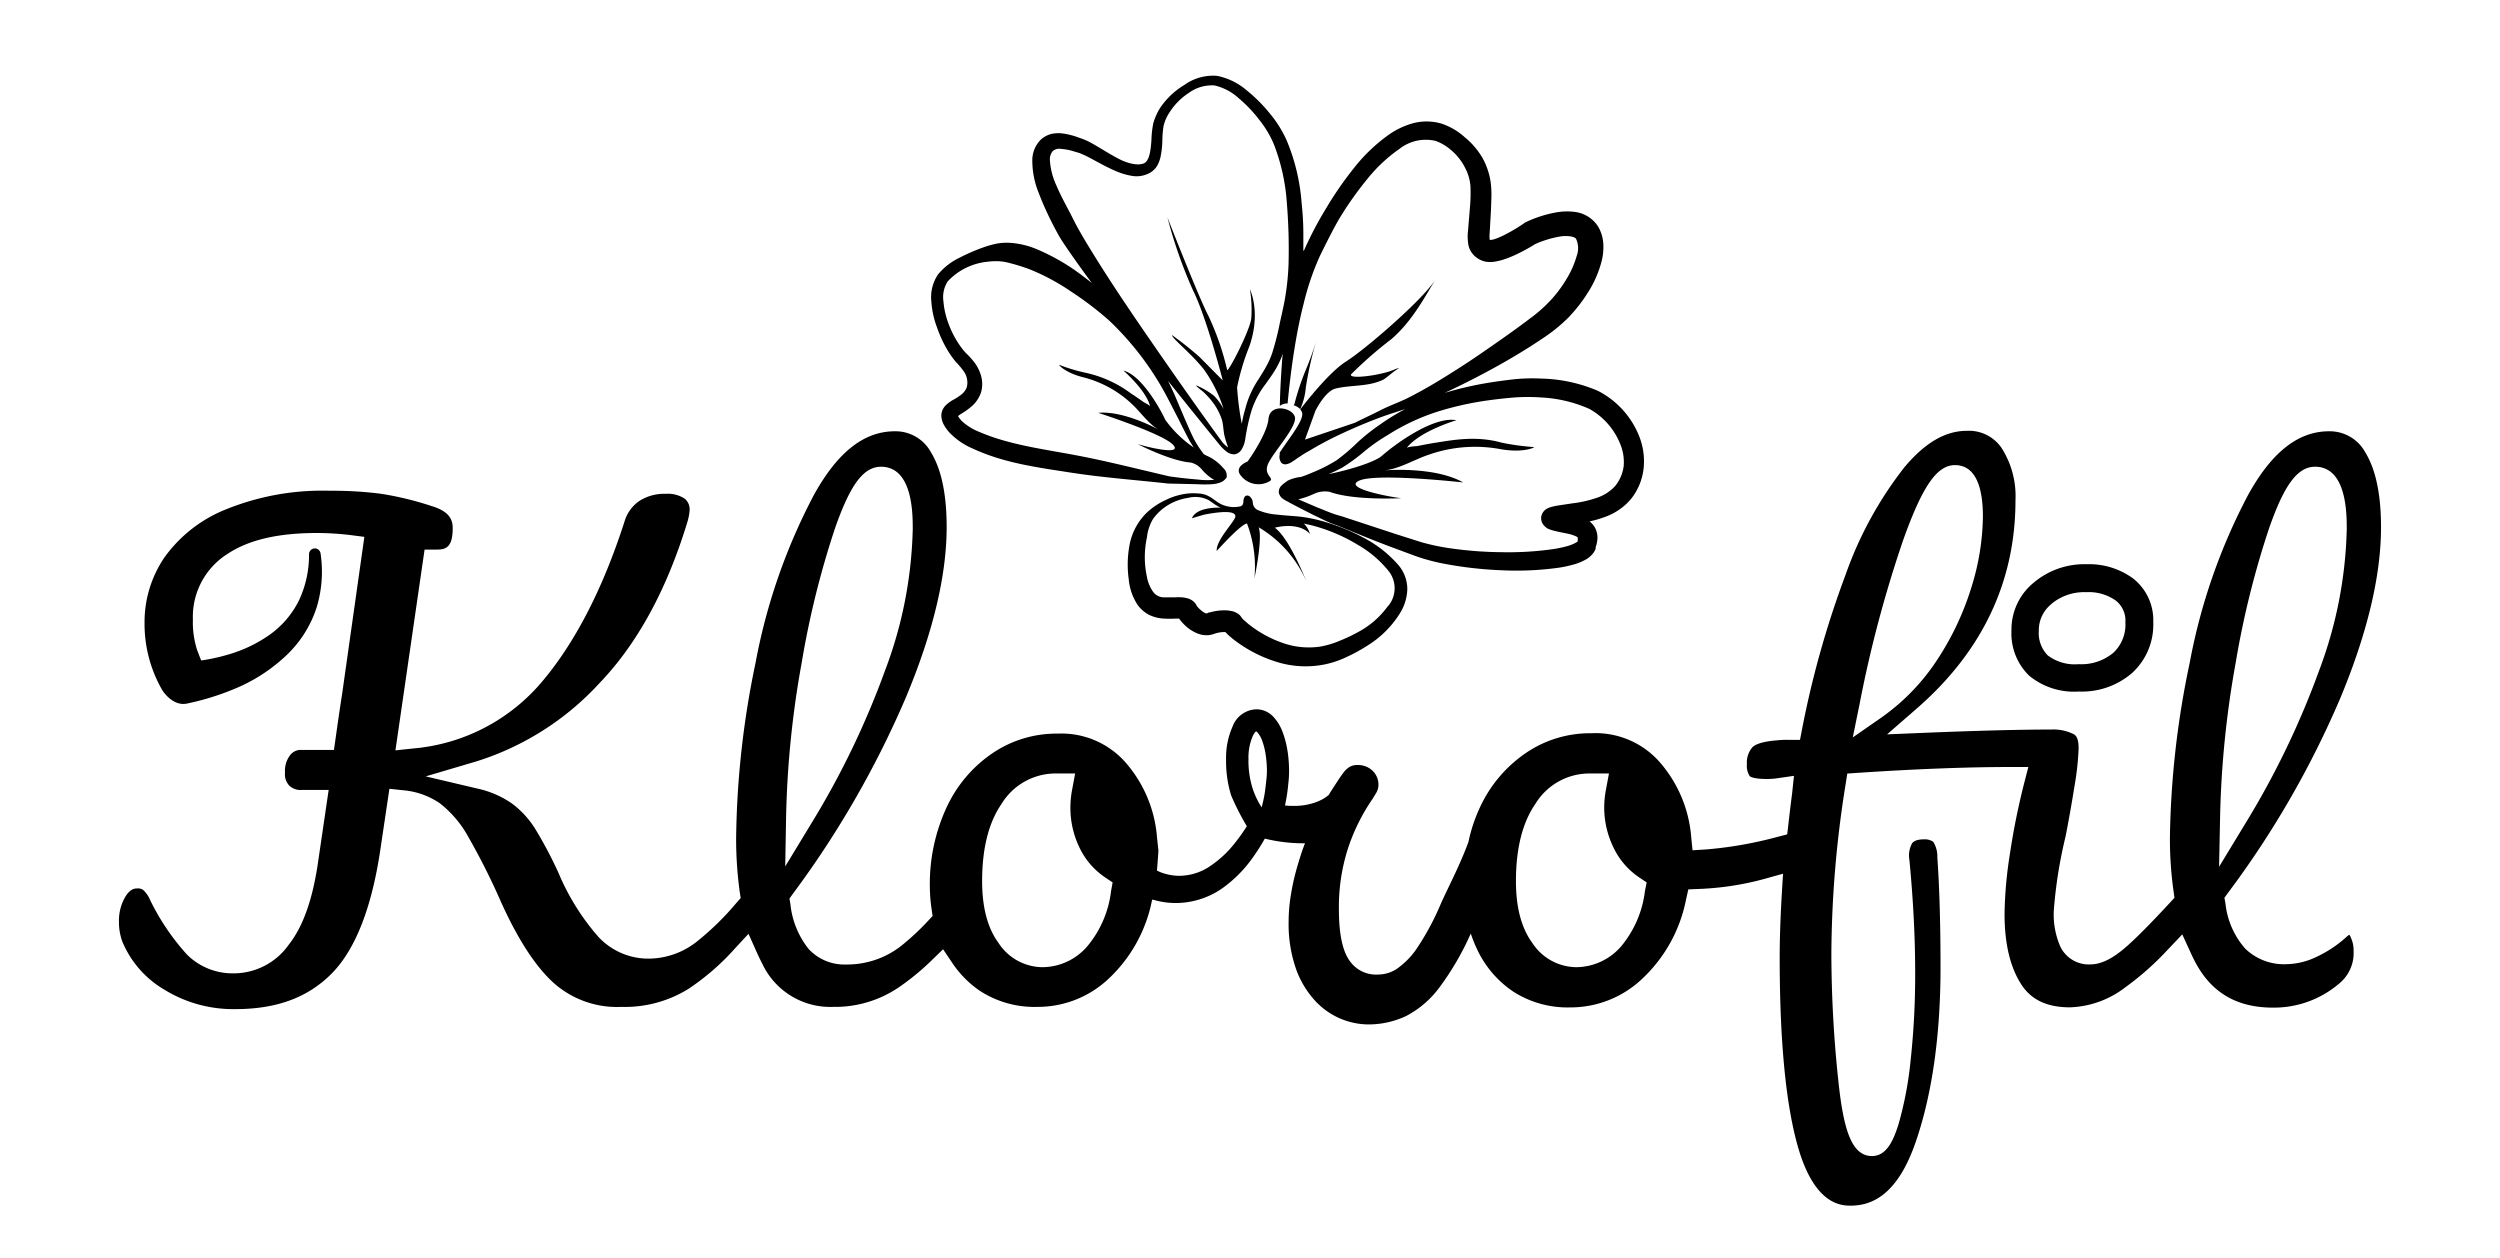
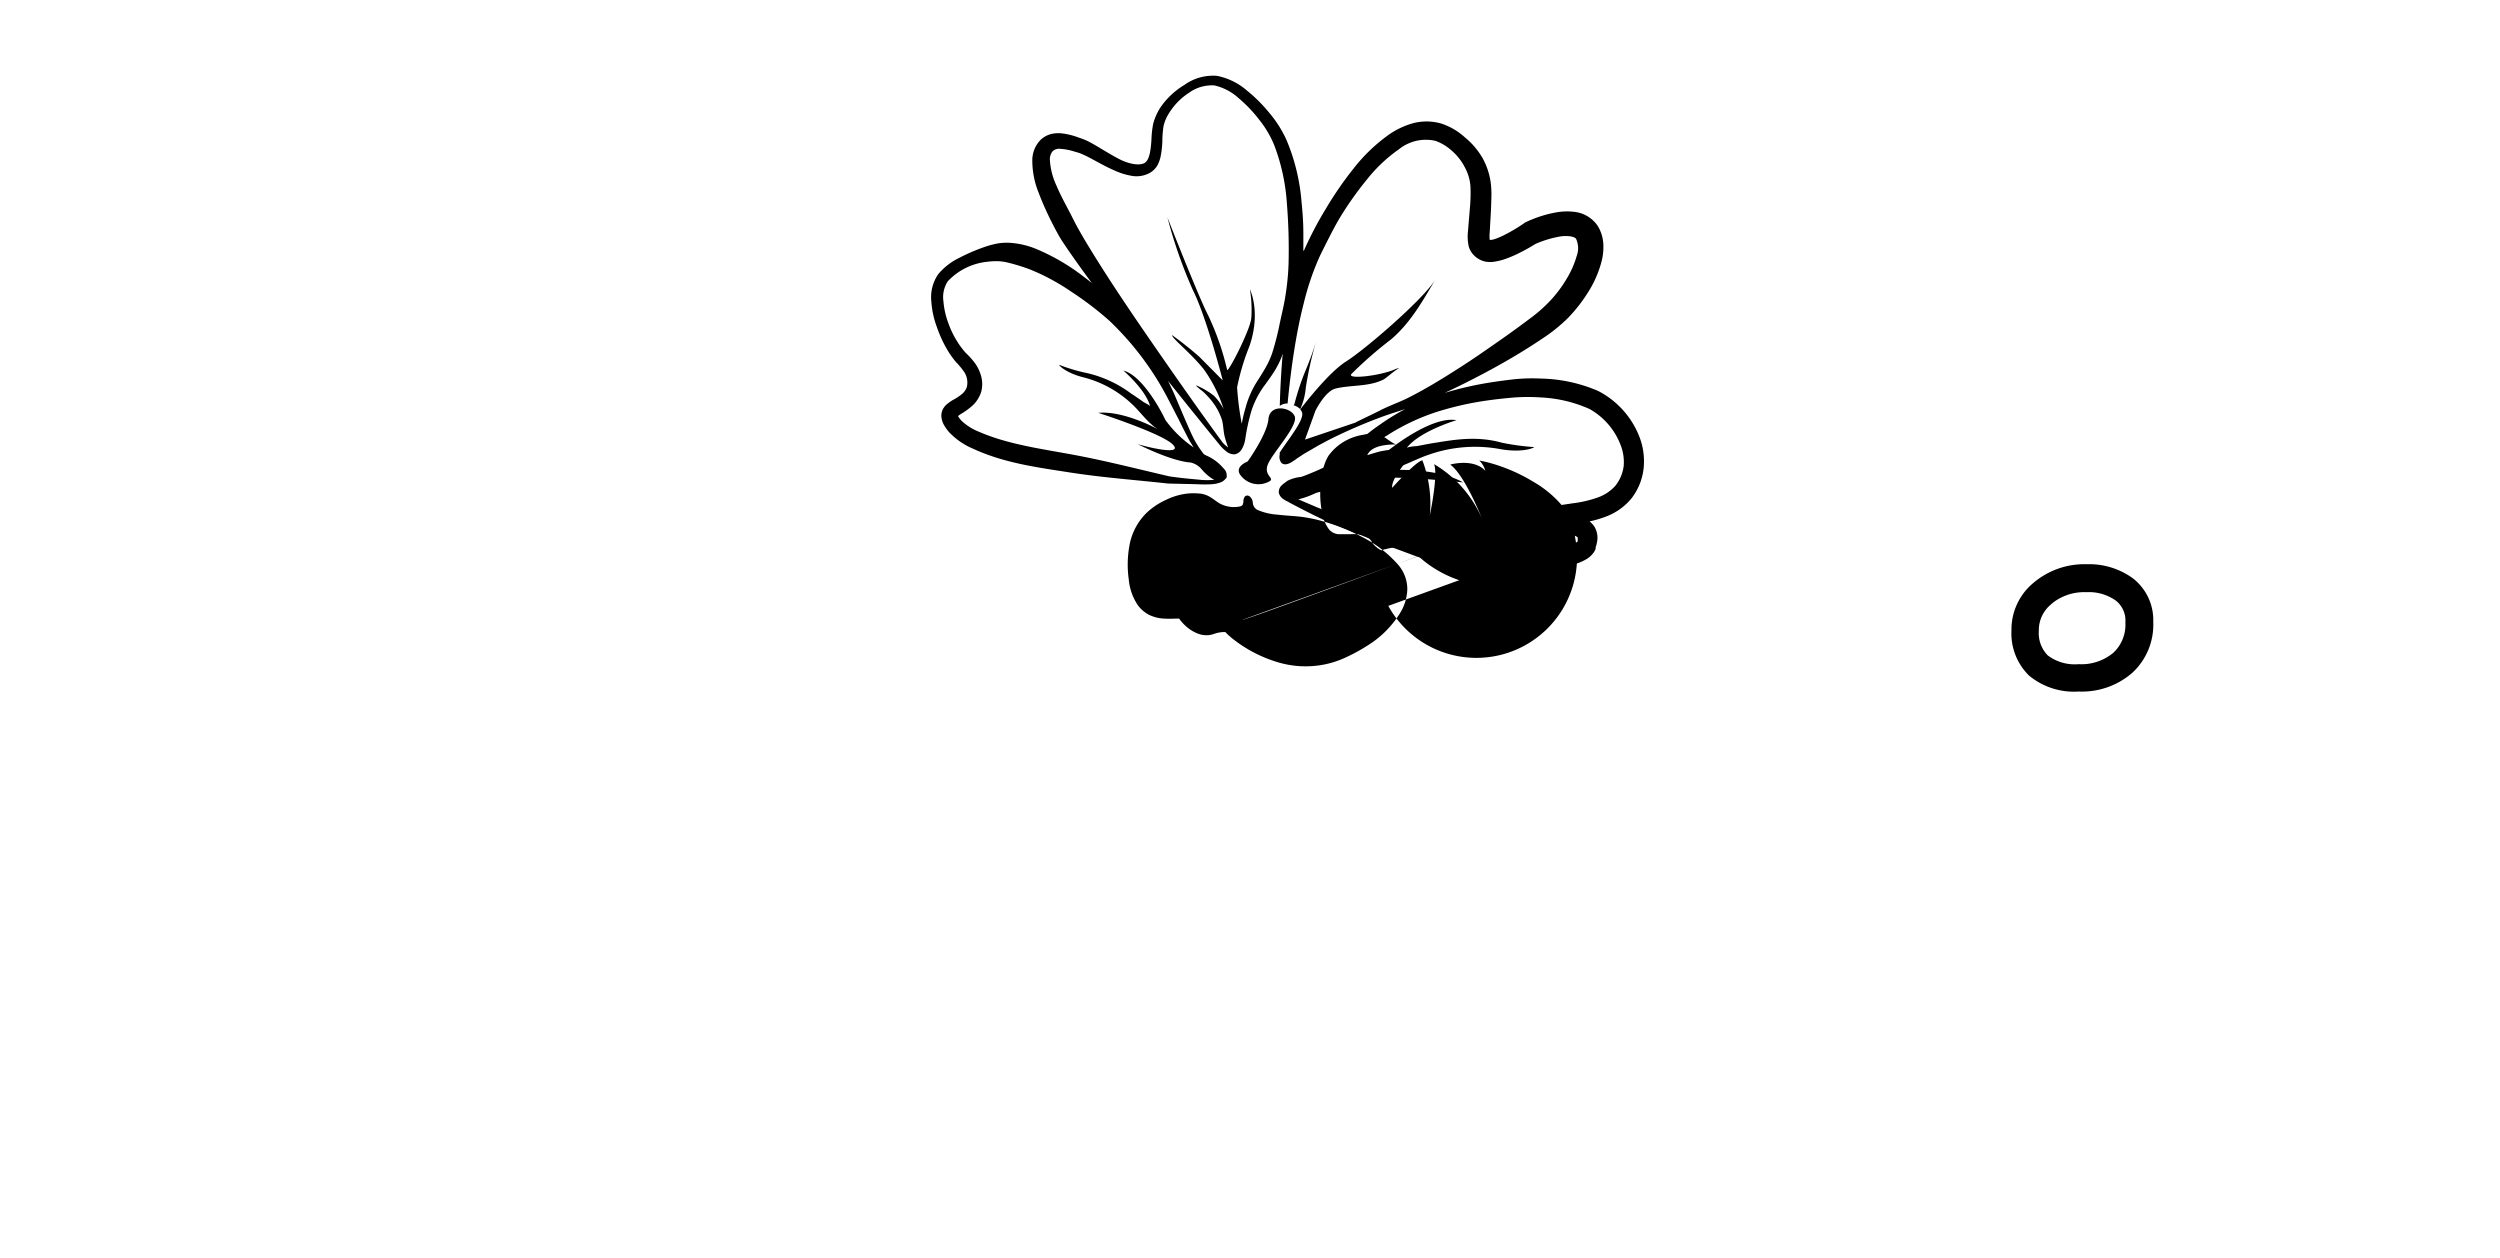
<svg xmlns="http://www.w3.org/2000/svg" id="Calque_1" data-name="Calque 1" viewBox="0 0 336.21 169.13">
  <path d="M272.89,90.87A9.5,9.5,0,0,0,279.57,93a10.32,10.32,0,0,0,7.17-2.5,8.8,8.8,0,0,0,2.84-6.83,7.13,7.13,0,0,0-2.68-5.85,10,10,0,0,0-6.3-1.94,10.56,10.56,0,0,0-7.09,2.47,8.14,8.14,0,0,0-3,6.43A7.93,7.93,0,0,0,272.89,90.87Zm3-9.66a6.88,6.88,0,0,1,4.68-1.57,6.26,6.26,0,0,1,4,1.15,3.42,3.42,0,0,1,1.26,2.92,5.17,5.17,0,0,1-1.61,4.07,6.7,6.7,0,0,1-4.68,1.54,6,6,0,0,1-4.15-1.18,4.27,4.27,0,0,1-1.2-3.32A4.48,4.48,0,0,1,275.92,81.21Z" />
-   <path d="M315.93,125.71s-.21.14-.51.42a16.11,16.11,0,0,1-3.86,2.54,9.74,9.74,0,0,1-4.09,1,7.5,7.5,0,0,1-5.52-2.09,10.92,10.92,0,0,1-2.66-6.07l-.14-.78.47-.64A126.33,126.33,0,0,0,314.73,93.9c3.63-8.73,5.48-16.46,5.48-23,0-4.37-.7-7.73-2.08-10A5.45,5.45,0,0,0,313.22,58c-4.17,0-7.75,2.83-10.94,8.66a79.34,79.34,0,0,0-7.8,22.48,120.84,120.84,0,0,0-2.66,23.5,49.76,49.76,0,0,0,.49,7.22l.12.88-.6.65c-2.53,2.73-4.42,4.64-5.75,5.82-1.91,1.7-3.49,2.49-5,2.49a4.25,4.25,0,0,1-4-2.4,10.79,10.79,0,0,1-.88-4.78,61.19,61.19,0,0,1,1.58-10c.45-2.29.86-4.62,1.23-6.94a36.73,36.73,0,0,0,.53-4.95c0-1-.2-1.63-.62-1.87a6,6,0,0,0-3-.65c-4.23,0-9.9.15-16.84.43l-5.3.22,4-3.48c8.81-7.67,13.27-17.07,13.27-28a12,12,0,0,0-1.85-7,5.3,5.3,0,0,0-4.7-2.34c-2.88,0-5.62,1.6-8.37,4.88a50.57,50.57,0,0,0-7.92,14.45,129.09,129.09,0,0,0-5.85,20.73l-.29,1.5h-1.53a11.83,11.83,0,0,0-1.63.07c-2.39.19-3.1.73-3.3,1a3.12,3.12,0,0,0-.68,2.19,2.54,2.54,0,0,0,.39,1.63s.41.37,2.21.37a9.23,9.23,0,0,0,1.29-.07l2.44-.35L241,106.8c-.17,1.28-.32,2.53-.46,3.79l-.19,1.62-1.24.32a53.47,53.47,0,0,1-9.71,1.71l-1.78.11-.18-1.77a17.38,17.38,0,0,0-4.23-10.08A11.48,11.48,0,0,0,214,98.61a15.3,15.3,0,0,0-8.68,2.58,17.89,17.89,0,0,0-6.22,7.24,21.24,21.24,0,0,0-1.62,4.81c-1.21,3.27-2.71,6.05-3.73,8.34a35.3,35.3,0,0,1-3,5.65,10.66,10.66,0,0,1-2.81,3,4.55,4.55,0,0,1-2.59.83,4.32,4.32,0,0,1-3.81-1.8c-1-1.34-1.48-3.69-1.48-7a25.71,25.71,0,0,1,1.19-8.06,26.12,26.12,0,0,1,3.28-6.68l.07-.1.38-.63a2.24,2.24,0,0,0,.4-1.23,2.59,2.59,0,0,0-.89-2,2.88,2.88,0,0,0-1.93-.68,2.12,2.12,0,0,0-1.09.27,3.08,3.08,0,0,0-.84.82c-.19.25-.46.62-.77,1.11s-.67,1-1.16,1.82a5.52,5.52,0,0,1-1.78,1,8.45,8.45,0,0,1-3,.48,7.79,7.79,0,0,1-1.11-.06c.11-.49.2-1,.28-1.53s.13-1,.18-1.53a13.92,13.92,0,0,0,.09-1.54,17.71,17.71,0,0,0-.23-2.86,12.81,12.81,0,0,0-.66-2.47,6.14,6.14,0,0,0-1.23-2,3.11,3.11,0,0,0-2.27-1,3.53,3.53,0,0,0-3.22,2.35,10.23,10.23,0,0,0-.86,4.41,15.44,15.44,0,0,0,.68,4.82,33.09,33.09,0,0,0,2.11,4.14,24.61,24.61,0,0,1-1.55,2.19,14.41,14.41,0,0,1-3.57,3.3,7.44,7.44,0,0,1-4.19,1.18,7.31,7.31,0,0,1-2.11-.41c-.23-.08-.45-.19-.67-.29.12-1.37.2-2.68.2-2.68l-.19-1.78a17.34,17.34,0,0,0-4.23-10.08,11.48,11.48,0,0,0-9.12-3.88,15.32,15.32,0,0,0-8.68,2.57,17.83,17.83,0,0,0-6.22,7.25,24.45,24.45,0,0,0-2.3,10.82,21.74,21.74,0,0,0,.24,3l.13.89-.62.66a33.49,33.49,0,0,1-3.75,3.47,11.83,11.83,0,0,1-7.31,2.39,6.51,6.51,0,0,1-5-2.1,11.51,11.51,0,0,1-2.44-6l-.13-.77.46-.64a129.75,129.75,0,0,0,15.16-26.32c3.66-8.72,5.52-16.45,5.52-23,0-4.38-.7-7.73-2.08-10A5.43,5.43,0,0,0,120.35,58c-4.17,0-7.75,2.83-10.94,8.65a79.41,79.41,0,0,0-7.8,22.49A120.68,120.68,0,0,0,99,112.64a51.88,51.88,0,0,0,.48,7.29l.13.85-.57.64a37.16,37.16,0,0,1-5.43,5.29,10.52,10.52,0,0,1-6.35,2.21A9.18,9.18,0,0,1,80.48,126a31.49,31.49,0,0,1-5.34-8.54,55.52,55.52,0,0,0-3.23-6.1,12.5,12.5,0,0,0-3.1-3.33,13.1,13.1,0,0,0-4.69-2l-6.87-1.62,6.77-2A37.78,37.78,0,0,0,80.63,91.86c5.1-5.31,9.08-12.63,11.84-21.75a7.6,7.6,0,0,0,.27-1.43,1.86,1.86,0,0,0-.65-1.61,4.11,4.11,0,0,0-2.56-.66,6.22,6.22,0,0,0-3.61,1A5.09,5.09,0,0,0,84,70.1C81.14,79,77.48,86.15,73.15,91.37a25.51,25.51,0,0,1-17.6,9.29l-2.37.25,3.92-27h1.61c1.18,0,2.17-.22,2.17-2.87,0-1.06-.34-2.25-2.89-3A42.37,42.37,0,0,0,51.2,66.4,51,51,0,0,0,44.37,66a34.48,34.48,0,0,0-14.1,2.55A18.66,18.66,0,0,0,22.09,75a15.47,15.47,0,0,0-2.65,8.84,17.8,17.8,0,0,0,2.33,8.88c.24.44,1.58,2.3,3.41,1.89a35,35,0,0,0,7.19-2.33,22.72,22.72,0,0,0,6.22-4.22,15.39,15.39,0,0,0,4-6.39,16.6,16.6,0,0,0,.52-7.25.79.79,0,0,0-.77-.67.79.79,0,0,0-.78.77,14.36,14.36,0,0,1-1.35,6.22,12.42,12.42,0,0,1-3.94,4.62,18.53,18.53,0,0,1-5.56,2.66,25,25,0,0,1-3.65.8c-.21-.49-.39-1-.55-1.4a12.21,12.21,0,0,1-.57-4.09,10,10,0,0,1,4.6-8.8c2.86-1.92,6.82-2.85,12.11-2.85a38.74,38.74,0,0,1,4.42.27L49,72.2,46,93.4c-.18,1.12-.47,3.06-.86,5.85l-.23,1.6H40.5a1.8,1.8,0,0,0-1.47.69,3.44,3.44,0,0,0-.7,2.34,2.23,2.23,0,0,0,.57,1.77,2.2,2.2,0,0,0,1.77.58H44.2l-1.51,10.28c-.75,4.74-2,8.18-3.86,10.54a9.07,9.07,0,0,1-7.35,3.85,8.71,8.71,0,0,1-6.32-2.51,31.32,31.32,0,0,1-5-7.41,3.69,3.69,0,0,0-.91-1.3,1.24,1.24,0,0,0-.8-.2c-.43,0-.94.12-1.52,1A6.3,6.3,0,0,0,16,124a7.41,7.41,0,0,0,.47,2.67,13.52,13.52,0,0,0,5.66,6.44,17.64,17.64,0,0,0,9.53,2.6c5.59,0,9.82-1.59,13-4.84s5.36-8.92,6.5-16.67l1.21-8.12,1.77.19a10.26,10.26,0,0,1,5,1.75,14.66,14.66,0,0,1,3.83,4.51,91.7,91.7,0,0,1,4.35,8.64c2.24,5,4.63,8.74,7.12,11a12.8,12.8,0,0,0,9.13,3.24,16.24,16.24,0,0,0,9-2.41,32.55,32.55,0,0,0,6.18-5.35l1.91-2.07,1.15,2.57c.22.47.43.94.67,1.38a10.1,10.1,0,0,0,9.56,5.88,15.25,15.25,0,0,0,8.79-2.6,32.7,32.7,0,0,0,4.41-3.61l1.59-1.54,1.24,1.84a13.83,13.83,0,0,0,3.69,3.74,13.46,13.46,0,0,0,7.75,2.17,13.88,13.88,0,0,0,9.66-3.86A19.63,19.63,0,0,0,154.94,121v0l.15,0a10.83,10.83,0,0,0,3.26.44,11,11,0,0,0,6.06-2,17.52,17.52,0,0,0,4.19-4.28,27.08,27.08,0,0,0,1.5-2.38,21.72,21.72,0,0,0,5.4.63c-.4,1-.76,2.17-1.09,3.31a30.83,30.83,0,0,0-.8,3.59,22.09,22.09,0,0,0-.31,3.64,18.33,18.33,0,0,0,.93,6.17,12.51,12.51,0,0,0,2.49,4.31,9.84,9.84,0,0,0,7.24,3.34,11.91,11.91,0,0,0,5.12-1.12,13.13,13.13,0,0,0,4.54-3.91,37.47,37.47,0,0,0,4.12-7.07l.06-.12c.15.47.33.93.52,1.39.07.17.15.34.23.52a14,14,0,0,0,4.89,5.85,13.5,13.5,0,0,0,7.76,2.17,14,14,0,0,0,9.66-3.86A19.8,19.8,0,0,0,226.74,121l.31-1.39,1.42-.06a38.91,38.91,0,0,0,8.81-1.35l2.51-.7-.16,2.61c-.19,3.25-.29,6.09-.29,8.68,0,11.5.87,20.2,2.58,25.87,2.27,7.48,5.81,7.48,7,7.48,3.9,0,6.77-2.85,8.76-8.7,2.18-6.41,3.29-14.27,3.29-23.36,0-5.7-.14-10.68-.43-14.81a3.63,3.63,0,0,0-.55-2.06,2,2,0,0,0-1.28-.33c-1.12,0-1.44.38-1.55.51a3.34,3.34,0,0,0-.38,2.22c.52,5.37.78,10.49.78,15.16a105.93,105.93,0,0,1-.61,11.8,48.37,48.37,0,0,1-1.62,8.59c-.7,2.24-1.62,4.31-3.58,4.31-2.89,0-3.89-4-4.55-10.38a163.52,163.52,0,0,1-.91-16.89,147,147,0,0,1,1.91-22.7l.23-1.47,1.48-.1c7.85-.52,14.74-.78,20.47-.78h2.4l-.6,2.32c-.78,3.09-1.42,6.26-1.89,9.43a55.91,55.91,0,0,0-.71,8c0,4,.75,7.16,2.24,9.47,1.34,2.09,3.48,3.1,6.55,3.1a12.86,12.86,0,0,0,7.46-2.7,38.22,38.22,0,0,0,5.75-5.11l1.9-2,1.16,2.53c.23.5.47,1,.73,1.46,2.18,3.94,5.55,5.86,10.31,5.86a13.51,13.51,0,0,0,8.94-3.27,5.27,5.27,0,0,0,1.9-4.32,4,4,0,0,0-.4-1.89A.58.58,0,0,0,315.93,125.71Zm-210.21-16a130,130,0,0,1,2.09-20.56,120.05,120.05,0,0,1,4.45-18c2.08-6,3.88-8.38,6.22-8.38,4.27,0,4.27,6.32,4.27,8.39a57.13,57.13,0,0,1-3.72,19,113,113,0,0,1-9.86,20.48l-3.57,5.88Zm43.7,10.12a14.15,14.15,0,0,1-3.16,7.39,8,8,0,0,1-6.14,2.85,7.12,7.12,0,0,1-5.83-3.25c-1.47-2-2.21-4.77-2.21-8.32,0-4.37.87-7.86,2.6-10.37a8.52,8.52,0,0,1,7.24-4.11h2.67l-.41,2.2a13.28,13.28,0,0,0-.23,2.41,12.28,12.28,0,0,0,1.23,5.37,10,10,0,0,0,3.45,4l1,.67ZM168.47,99c.18-.38.38-.64.47-.64a.5.5,0,0,1,.14.11,3.42,3.42,0,0,1,.61,1,9.78,9.78,0,0,1,.5,1.88,14.94,14.94,0,0,1,.19,2.36,10.66,10.66,0,0,1-.08,1.21c-.05.48-.11,1-.17,1.45s-.15.92-.25,1.36-.14.6-.21.84a10.58,10.58,0,0,1-1.24-2.63,12.36,12.36,0,0,1-.53-3.86A7.33,7.33,0,0,1,168.47,99Zm52.75,20.83a14.32,14.32,0,0,1-3.16,7.39,8.06,8.06,0,0,1-6.15,2.85,7.13,7.13,0,0,1-5.83-3.25c-1.47-2-2.21-4.77-2.21-8.32,0-4.37.87-7.86,2.6-10.37a8.52,8.52,0,0,1,7.24-4.11h2.67l-.41,2.2a13.28,13.28,0,0,0-.23,2.41A12.28,12.28,0,0,0,217,114a10,10,0,0,0,3.45,4l1,.67Zm27.95-20.66.93-4.57a164.17,164.17,0,0,1,5.82-21.89c2.6-7.31,4.56-10.16,7-10.16s3.75,2.33,3.75,6.92a33,33,0,0,1-1.49,9.33,38.06,38.06,0,0,1-4.51,9.71,28.77,28.77,0,0,1-7.67,8Zm49.4,10.54a131.16,131.16,0,0,1,2.09-20.56,119.92,119.92,0,0,1,4.46-18c2.08-6,3.88-8.38,6.22-8.38,4.26,0,4.26,6.32,4.26,8.39a57.35,57.35,0,0,1-3.71,19A113.12,113.12,0,0,1,302,110.69l-3.57,5.88Z" />
  <path d="M177.05,45.74a38.58,38.58,0,0,1-1.44,4,34.93,34.93,0,0,0-1.53,4.59,1.26,1.26,0,0,1-.11.17,2.12,2.12,0,0,1,.89.52,8.9,8.9,0,0,0,.75-2.9A48.13,48.13,0,0,1,177.05,45.74Z" />
  <path d="M220.45,58.68a11.71,11.71,0,0,0-5.54-6.11,20.53,20.53,0,0,0-7.72-1.66,23.94,23.94,0,0,0-3.88.13c-1.25.15-2.5.32-3.75.54a46,46,0,0,0-5.28,1.26c2.16-1,4.29-2.08,6.38-3.22,2.35-1.28,4.64-2.65,6.89-4.17a22,22,0,0,0,3.31-2.68,20.41,20.41,0,0,0,2.67-3.4,14.67,14.67,0,0,0,1.82-4.08,7.72,7.72,0,0,0,.27-2.5,5.33,5.33,0,0,0-.28-1.42l-.17-.42a1.54,1.54,0,0,0-.13-.26,3.54,3.54,0,0,0-.48-.71,4.37,4.37,0,0,0-2.76-1.48,8.25,8.25,0,0,0-2.5.06,16.1,16.1,0,0,0-4.21,1.37L205,30l-.09.06a22,22,0,0,1-2.52,1.5,10.17,10.17,0,0,1-1.25.55,3.85,3.85,0,0,1-.55.15c-.15,0-.31,0-.25,0s0,0,0,0a5.12,5.12,0,0,1,0-1l.18-3.16.05-1.61a13.47,13.47,0,0,0-.07-1.76,9.49,9.49,0,0,0-1.12-3.47A10.1,10.1,0,0,0,197,18.47a8.8,8.8,0,0,0-3.16-1.85,7.11,7.11,0,0,0-3.8-.05,10.72,10.72,0,0,0-3.22,1.51,22.85,22.85,0,0,0-4.8,4.6A47.56,47.56,0,0,0,178.35,28a48.54,48.54,0,0,0-3,5.72l-.07,0c0-.76,0-1.53,0-2.3,0-1.4-.09-2.8-.24-4.21a26.82,26.82,0,0,0-2-8.32,15.43,15.43,0,0,0-2.32-3.69,20.52,20.52,0,0,0-3.06-3.05,8.72,8.72,0,0,0-4-1.95,6.6,6.6,0,0,0-4.39,1.23A10.32,10.32,0,0,0,156,14.54a8,8,0,0,0-.91,2.08,13.38,13.38,0,0,0-.24,2.2c-.09,1.32-.25,2.8-1,3.14s-2.08.06-3.22-.51-2.31-1.33-3.56-2.05c-.31-.18-.63-.35-1-.52s-.72-.28-1.06-.4a9.59,9.59,0,0,0-2.26-.55,4.41,4.41,0,0,0-1.38.09,3.32,3.32,0,0,0-1.4.76,3.94,3.94,0,0,0-1.14,2.63,11.59,11.59,0,0,0,.87,4.56,39.83,39.83,0,0,0,1.74,3.91c.29.59.66,1.28,1,1.88s.77,1.2,1.16,1.79q1.59,2.3,3.23,4.51-.63-.51-1.29-1a28.07,28.07,0,0,0-6-3.5,11.18,11.18,0,0,0-3.53-.89,7.59,7.59,0,0,0-1.95.09,13.33,13.33,0,0,0-1.76.49,25.13,25.13,0,0,0-3.24,1.4,8.53,8.53,0,0,0-2.88,2.22,5.43,5.43,0,0,0-.93,3.67A12.15,12.15,0,0,0,126,44a16.4,16.4,0,0,0,1.48,3.18,12,12,0,0,0,1.05,1.47,11.08,11.08,0,0,1,1,1.18,2.59,2.59,0,0,1,.48,2.27,2.26,2.26,0,0,1-.66.91,8,8,0,0,1-1.23.8,5.56,5.56,0,0,0-.86.62,2.33,2.33,0,0,0-.48.65,1.91,1.91,0,0,0-.18.93,2.7,2.7,0,0,0,.44,1.29,4.4,4.4,0,0,0,.3.45l.13.17.09.11.09.1a9.39,9.39,0,0,0,3.09,2.16c4.27,2,8.81,2.57,13.15,3.25s8.8,1,13.21,1.49h0l3.91.09a16.54,16.54,0,0,0,2,0,4,4,0,0,0,1-.2,1.58,1.58,0,0,0,.76-.48,1.8,1.8,0,0,0,.18-.2,1.34,1.34,0,0,0-.45-1.3,6.18,6.18,0,0,0-2.18-1.64,2.86,2.86,0,0,1-.42-.22,13.61,13.61,0,0,1-1.31-2c-.51-1-.92-2-1.36-3L157.92,53c-.27-.59-.55-1.19-.84-1.78q3.48,4.37,7,8.68h0a5.38,5.38,0,0,0,.8.78,1.7,1.7,0,0,0,1.18.42,1.42,1.42,0,0,0,1-.81,3.31,3.31,0,0,0,.39-1.16v.05a26.9,26.9,0,0,1,.87-4,11.94,11.94,0,0,1,1.87-3.52c.4-.56.81-1.12,1.2-1.74a12,12,0,0,0,1-2c0-.11.07-.22.11-.33-.2,2.35-.33,4.69-.39,7a1.67,1.67,0,0,1,1.05-.33c.22-2.29.49-4.56.84-6.82s.77-4.47,1.33-6.64a36,36,0,0,1,2.13-6.28s1.77-3.68,2.84-5.42a46,46,0,0,1,3.56-5,20.66,20.66,0,0,1,4.32-4.06,5.76,5.76,0,0,1,4.89-1.09,6.6,6.6,0,0,1,2.22,1.36A7.44,7.44,0,0,1,197,22.51a6.3,6.3,0,0,1,.75,2.51,21,21,0,0,1-.07,2.92l-.26,3.14a6.31,6.31,0,0,0,.1,2.06,2.82,2.82,0,0,0,.89,1.37,3.06,3.06,0,0,0,1.34.67,3.59,3.59,0,0,0,1.31,0,7.87,7.87,0,0,0,1-.23,14,14,0,0,0,1.66-.64,26.64,26.64,0,0,0,2.79-1.51,14.32,14.32,0,0,1,3.32-1,4.8,4.8,0,0,1,1.46,0c.4.09.6.2.67.33a3,3,0,0,1,.08,2.3,12.41,12.41,0,0,1-1.4,3.14,16.47,16.47,0,0,1-2.17,2.88,19.42,19.42,0,0,1-2.76,2.42c-2.05,1.56-4.21,3.06-6.37,4.55s-4.38,2.91-6.63,4.25c-1.13.66-2.27,1.3-3.44,1.88s-2.41,1-3.62,1.62-2.29,1.1-3.42,1.68l-6.73,2.27,1.4-3.87s1.28-2.63,2.72-3c2.11-.5,4.41-.22,6.4-1.19.41-.19,1.87-1.57,2.23-1.53a1.34,1.34,0,0,0-.72.17c-2,.85-6.46,1.36-5.78.59a54.76,54.76,0,0,1,5.38-4.69c2.58-2.24,4.12-5,5.83-7.88C191.15,40.48,183.59,47,181,48.63c-2.25,1.43-5.42,5.49-6.14,6.43a1.1,1.1,0,0,1,.24.4c.35,1-1.87,3.65-3,5.41v.26a1.35,1.35,0,0,0,.24,1.13.79.79,0,0,0,.71.16,2,2,0,0,0,.53-.2,9,9,0,0,0,.85-.57l.82-.54c.27-.17.55-.33.83-.49l1.22-.71,1.4-.75A69.35,69.35,0,0,1,186,56c1-.36,2-.66,3-1a31.12,31.12,0,0,0-3.49,2.15,26.19,26.19,0,0,0-3,2.4,25.49,25.49,0,0,1-2.75,2.34,20.3,20.3,0,0,1-3.22,1.64c-.52.22-1,.42-1.57.61a5.21,5.21,0,0,0-1.81.51l-.09.06-.26.2a2.91,2.91,0,0,0-.48.4,1.19,1.19,0,0,0-.35.94,1.34,1.34,0,0,0,.57.84,3,3,0,0,0,.77.42l-.06,0c1.1.59,2.2,1.15,3.31,1.71l1.69.82c.29.13.56.26.91.39s.55.19.85.31c2.27.93,4.58,1.89,6.9,2.76l3.5,1.3a26.56,26.56,0,0,0,3.72,1,52,52,0,0,0,7.54.88,41.74,41.74,0,0,0,7.64-.29,15.44,15.44,0,0,0,2-.39,7.42,7.42,0,0,0,2.1-.84,3.34,3.34,0,0,0,.88-.82,2.61,2.61,0,0,0,.17-.28l.06-.11.06-.15,0-.07,0-.15a2.64,2.64,0,0,0,.1-.3,4.46,4.46,0,0,0,.13-.69,2.86,2.86,0,0,0-.36-1.7,2.89,2.89,0,0,0-.69-.77,14,14,0,0,0,1.93-.55,8.18,8.18,0,0,0,3.64-2.46,8,8,0,0,0,1.7-4.12A9.09,9.09,0,0,0,220.45,58.68ZM158.51,56.4c.49,1,1,2,1.53,3,.17.26.33.52.49.78a15.46,15.46,0,0,1-3.81-3.71c-.59-1.29-3.14-6-5.64-6.63,0,0,3.06,2.62,3.6,4.83,0-.15-.76-.51-.9-.61-.56-.39-1.12-.79-1.7-1.16a15.84,15.84,0,0,0-6.33-2.82,24.67,24.67,0,0,1-3.27-1c-.27-.18.58,1,3.2,1.66a14.84,14.84,0,0,1,6.56,3.61c1.14,1.05,2.21,2.66,3.58,3.43,0,0-4.61-2.58-8.12-2.26,0,0,8.68,2.8,10.06,4.3s-3.63.27-4.78-.1c0,0,4.45,2.29,7.14,2.48a2.73,2.73,0,0,1,1.44.86,6.77,6.77,0,0,0,1.73,1.49l-.3,0a10.22,10.22,0,0,1-1.91-.06c-1.28-.11-2.56-.24-3.83-.43-4.32-1-8.62-2.11-13-2.92s-8.71-1.39-12.56-3.06a7.47,7.47,0,0,1-2.39-1.5l-.05-.06s0,0,0,0l0,0-.12-.15-.18-.23a.88.88,0,0,1-.1-.19,2.59,2.59,0,0,1,.42-.3,9.76,9.76,0,0,0,1.5-1.09,4.34,4.34,0,0,0,1.17-1.81,4,4,0,0,0,0-2.19,5.5,5.5,0,0,0-.88-1.8,11.46,11.46,0,0,0-1.19-1.31,10.32,10.32,0,0,1-.93-1.2,12.71,12.71,0,0,1-1.4-2.78,11,11,0,0,1-.67-3,3.91,3.91,0,0,1,.59-2.64,8.47,8.47,0,0,1,5.35-2.63,9.59,9.59,0,0,1,1.5-.07,6.84,6.84,0,0,1,1.37.22,25.82,25.82,0,0,1,2.85.89,29.24,29.24,0,0,1,5.56,3,43.6,43.6,0,0,1,5.11,3.9A39.64,39.64,0,0,1,157,53.48C157.5,54.44,158,55.41,158.51,56.4Zm14.78-20.88a34,34,0,0,1-.38,4c-.19,1.34-.52,2.63-.81,4a37.06,37.06,0,0,1-1,3.93,10.68,10.68,0,0,1-.79,1.79c-.31.58-.68,1.15-1.05,1.75a12.82,12.82,0,0,0-1.77,3.91A17.57,17.57,0,0,0,167,57a38.74,38.74,0,0,1-.63-4.91,31.35,31.35,0,0,1,1.66-5.54c1.59-4.59.06-7.65.06-7.65a16.54,16.54,0,0,1,.19,3.89c-.19,1.72-3.19,7.46-3.25,6.95a36,36,0,0,0-2.55-7.33C161.24,40.07,157,29.24,157,29.24a63.15,63.15,0,0,0,3.44,9.81c1.85,3.7,4,12.11,4,12.11L161.31,48a46,46,0,0,0-3.7-2.94c0,.45,2.55,2.43,4.27,4.59a18.79,18.79,0,0,1,2.68,5.36,7.25,7.25,0,0,0-1.34-1.82,10.58,10.58,0,0,0-2.36-1.37c0,.17.86.77,1,.91a12.66,12.66,0,0,1,1,1.07,8.24,8.24,0,0,1,1.46,2.62c.21.73.19,1.48.36,2.21.13.53.3,1,.48,1.55a5.25,5.25,0,0,1-.71-.63c-3.27-4.47-6.44-9-9.59-13.56s-6.25-9.15-9.06-13.85c-.34-.58-.68-1.17-1-1.76s-.58-1.14-.92-1.79c-.64-1.22-1.28-2.39-1.79-3.6a9.54,9.54,0,0,1-.9-3.5,1.76,1.76,0,0,1,.36-1.14,1.29,1.29,0,0,1,1.08-.33,7.65,7.65,0,0,1,1.79.34c.32.1.69.19.9.28s.57.25.86.39c1.19.61,2.41,1.34,3.75,1.92a9.17,9.17,0,0,0,2.17.68,3.7,3.7,0,0,0,2.55-.39,2.74,2.74,0,0,0,1-1,4.39,4.39,0,0,0,.43-1.17,12.31,12.31,0,0,0,.24-2.19,13.17,13.17,0,0,1,.16-1.93,5.44,5.44,0,0,1,.73-1.72,8.73,8.73,0,0,1,2.67-2.74,5.26,5.26,0,0,1,3.45-1,7.24,7.24,0,0,1,3.28,1.74,18.24,18.24,0,0,1,2.74,2.88,13.81,13.81,0,0,1,2,3.38,26.78,26.78,0,0,1,1.71,7.8A76.79,76.79,0,0,1,173.29,35.52Zm45.07,27.15a5.34,5.34,0,0,1-1.11,2.65,5.74,5.74,0,0,1-2.45,1.61,15.63,15.63,0,0,1-3.33.76l-1.86.28a8,8,0,0,0-1.1.24,2.07,2.07,0,0,0-.21.08,1.53,1.53,0,0,0-.33.16l-.11.07a1.57,1.57,0,0,0-.19.18,1.74,1.74,0,0,0-.18.22,1.66,1.66,0,0,0-.21.52,1.45,1.45,0,0,0,.19,1,1,1,0,0,0,.17.23.75.75,0,0,0,.16.15A1.26,1.26,0,0,0,208,71l.17.1.21.09.33.11c.7.2,1.33.31,1.91.43a6,6,0,0,1,1.4.43c.13.08.17.13.16.11s0,0,0,.09,0,.14,0,.23,0,.09,0,.14l0,.07v0l-.13.11a5.28,5.28,0,0,1-1.33.55,17,17,0,0,1-1.67.36,42.62,42.62,0,0,1-7.18.44,51.06,51.06,0,0,1-7.22-.58,30,30,0,0,1-3.49-.76l-3.52-1.12-7.05-2.32-.92-.27c-.23-.07-.54-.18-.82-.29l-1.7-.68-2.55-1.09a10.88,10.88,0,0,0,2.12-.74,3.51,3.51,0,0,1,2.12-.26c3.23,1.19,9.6.85,9.6.85-1.53-.17-8-1.36-5.6-2.38s13.93.26,13.93.26c-3.91-2.21-10.62-1.62-10.62-1.62,2-.17,4.08-1.48,6-2.11a18.74,18.74,0,0,1,9.51-.77c3.37.63,5-.33,4.59-.26a32.13,32.13,0,0,1-4.3-.59c-3.23-.9-6.12-.44-8.83,0-.87.13-1.73.31-2.6.47-.2,0-1.23.09-1.35.25,1.78-2.3,6.71-3.74,6.71-3.74-3.23-.6-8.67,3.57-10,4.76-1,.91-4.7,2-7.22,2.49a19.66,19.66,0,0,0,1.86-.88,25.1,25.1,0,0,0,3.07-2.26,23.57,23.57,0,0,1,3-2.09,28.81,28.81,0,0,1,6.49-3.09,41.76,41.76,0,0,1,7-1.59c1.2-.17,2.41-.3,3.62-.4a26,26,0,0,1,3.53,0A18.18,18.18,0,0,1,213.76,55a9.37,9.37,0,0,1,4.14,4.73A6.28,6.28,0,0,1,218.36,62.67Z" />
-   <path d="M188.07,76a16,16,0,0,0-4.84-3.76,26.82,26.82,0,0,0-5.56-2.2,19.7,19.7,0,0,0-2.95-.57c-1-.1-1.95-.14-2.92-.26a8,8,0,0,1-2.7-.64,1.17,1.17,0,0,1-.62-1,1.19,1.19,0,0,0-.43-.82.58.58,0,0,0-.33-.11.43.43,0,0,0-.36.22,1.28,1.28,0,0,0-.14.45,1.3,1.3,0,0,1-.12.61.74.74,0,0,1-.47.21,3.79,3.79,0,0,1-1.38,0,3.83,3.83,0,0,1-1.3-.47c-.4-.24-.77-.56-1.21-.82a3.26,3.26,0,0,0-1.48-.47,8.56,8.56,0,0,0-1.52,0,8.78,8.78,0,0,0-2.9.84,9.55,9.55,0,0,0-2.59,1.71,8.13,8.13,0,0,0-2.32,4.24c-.1.52-.17,1-.22,1.57a14.24,14.24,0,0,0,.09,3.19A7.41,7.41,0,0,0,153,81.36a4.38,4.38,0,0,0,1.6,1.36,5.29,5.29,0,0,0,1.91.47,14.18,14.18,0,0,0,1.6,0h.46l.24.32a6.75,6.75,0,0,0,.64.67,5.14,5.14,0,0,0,1.73,1.06,3.2,3.2,0,0,0,1.32.18,3.27,3.27,0,0,0,.71-.15l.29-.1a4.52,4.52,0,0,1,1.06-.17h.23a8,8,0,0,0,.61.59q.31.27.63.51a18.1,18.1,0,0,0,5.62,2.9,13,13,0,0,0,6.42.37,12.65,12.65,0,0,0,3-1,22.4,22.4,0,0,0,2.72-1.48,13.51,13.51,0,0,0,4.47-4.4,6.46,6.46,0,0,0,1-3.23A5,5,0,0,0,188.07,76Zm-23.59,8.49,0-.11,0,.07v0l0,0Zm2.62-1.18-.06-.12a.31.31,0,0,1,.05.1s0,0,0,0S167.17,83.51,167.1,83.35Zm19.6-1.87a11.64,11.64,0,0,1-4,3.53,21.17,21.17,0,0,1-2.5,1.19,12,12,0,0,1-2.55.78,10.47,10.47,0,0,1-5.16-.48,15.53,15.53,0,0,1-4.67-2.6l-.49-.43a3.2,3.2,0,0,1-.33-.34,2.32,2.32,0,0,0-.28-.37,1.76,1.76,0,0,0-.32-.24l-.26-.14-.2-.08a1.81,1.81,0,0,0-.35-.09,4.59,4.59,0,0,0-1.06-.09,7.25,7.25,0,0,0-1.83.28c-.19,0-.28.09-.41.13l-.12,0a2.43,2.43,0,0,1-.73-.49,2.28,2.28,0,0,1-.38-.38l-.16-.19,0-.07a2.51,2.51,0,0,0-.35-.43,2,2,0,0,0-1-.5,3.51,3.51,0,0,0-.63-.1,8,8,0,0,0-.88,0c-.51,0-.94,0-1.33,0a1.85,1.85,0,0,1-1.57-.65,5,5,0,0,1-.9-2.12,12.44,12.44,0,0,1,0-5.26,6.1,6.1,0,0,1,.82-2.5,6.89,6.89,0,0,1,2.1-1.92,7.29,7.29,0,0,1,2.65-.93,3.91,3.91,0,0,1,2.71.3c.4.24.78.56,1.22.81a3.23,3.23,0,0,0,.42.2c-1.08,0-3.3.1-3.87,1.44,0,0,1.52-.47,1.85-.53,2.8-.51,4-.36,4,.27s-2.64,3.19-2.51,4.66c0,0,3.18-3.57,4.07-3.7a16.4,16.4,0,0,1,1,7.39s1.15-5.41.57-6.88a15.69,15.69,0,0,1,6.44,7.33s-2.29-5.86-4.27-7.27c0,0,3.12-.89,4.72.83a3,3,0,0,0-.81-1.38,18.05,18.05,0,0,1,2.05.51,23.12,23.12,0,0,1,5.22,2.35,14.57,14.57,0,0,1,4.19,3.6A3.71,3.71,0,0,1,186.7,81.48Z" />
+   <path d="M188.07,76a16,16,0,0,0-4.84-3.76,26.82,26.82,0,0,0-5.56-2.2,19.7,19.7,0,0,0-2.95-.57c-1-.1-1.95-.14-2.92-.26a8,8,0,0,1-2.7-.64,1.17,1.17,0,0,1-.62-1,1.19,1.19,0,0,0-.43-.82.58.58,0,0,0-.33-.11.43.43,0,0,0-.36.22,1.28,1.28,0,0,0-.14.45,1.3,1.3,0,0,1-.12.61.74.74,0,0,1-.47.21,3.79,3.79,0,0,1-1.38,0,3.83,3.83,0,0,1-1.3-.47c-.4-.24-.77-.56-1.21-.82a3.26,3.26,0,0,0-1.48-.47,8.56,8.56,0,0,0-1.52,0,8.78,8.78,0,0,0-2.9.84,9.55,9.55,0,0,0-2.59,1.71,8.13,8.13,0,0,0-2.32,4.24c-.1.52-.17,1-.22,1.57a14.24,14.24,0,0,0,.09,3.19A7.41,7.41,0,0,0,153,81.36a4.38,4.38,0,0,0,1.6,1.36,5.29,5.29,0,0,0,1.91.47,14.18,14.18,0,0,0,1.6,0h.46l.24.32a6.75,6.75,0,0,0,.64.67,5.14,5.14,0,0,0,1.73,1.06,3.2,3.2,0,0,0,1.32.18,3.27,3.27,0,0,0,.71-.15l.29-.1a4.52,4.52,0,0,1,1.06-.17h.23a8,8,0,0,0,.61.59q.31.27.63.51a18.1,18.1,0,0,0,5.62,2.9,13,13,0,0,0,6.42.37,12.65,12.65,0,0,0,3-1,22.4,22.4,0,0,0,2.72-1.48,13.51,13.51,0,0,0,4.47-4.4,6.46,6.46,0,0,0,1-3.23A5,5,0,0,0,188.07,76Zv0l0,0Zm2.62-1.18-.06-.12a.31.31,0,0,1,.05.1s0,0,0,0S167.17,83.51,167.1,83.35Zm19.6-1.87a11.64,11.64,0,0,1-4,3.53,21.17,21.17,0,0,1-2.5,1.19,12,12,0,0,1-2.55.78,10.47,10.47,0,0,1-5.16-.48,15.53,15.53,0,0,1-4.67-2.6l-.49-.43a3.2,3.2,0,0,1-.33-.34,2.32,2.32,0,0,0-.28-.37,1.76,1.76,0,0,0-.32-.24l-.26-.14-.2-.08a1.81,1.81,0,0,0-.35-.09,4.59,4.59,0,0,0-1.06-.09,7.25,7.25,0,0,0-1.83.28c-.19,0-.28.09-.41.13l-.12,0a2.43,2.43,0,0,1-.73-.49,2.28,2.28,0,0,1-.38-.38l-.16-.19,0-.07a2.51,2.51,0,0,0-.35-.43,2,2,0,0,0-1-.5,3.51,3.51,0,0,0-.63-.1,8,8,0,0,0-.88,0c-.51,0-.94,0-1.33,0a1.85,1.85,0,0,1-1.57-.65,5,5,0,0,1-.9-2.12,12.44,12.44,0,0,1,0-5.26,6.1,6.1,0,0,1,.82-2.5,6.89,6.89,0,0,1,2.1-1.92,7.29,7.29,0,0,1,2.65-.93,3.91,3.91,0,0,1,2.71.3c.4.24.78.56,1.22.81a3.23,3.23,0,0,0,.42.2c-1.08,0-3.3.1-3.87,1.44,0,0,1.52-.47,1.85-.53,2.8-.51,4-.36,4,.27s-2.64,3.19-2.51,4.66c0,0,3.18-3.57,4.07-3.7a16.4,16.4,0,0,1,1,7.39s1.15-5.41.57-6.88a15.69,15.69,0,0,1,6.44,7.33s-2.29-5.86-4.27-7.27c0,0,3.12-.89,4.72.83a3,3,0,0,0-.81-1.38,18.05,18.05,0,0,1,2.05.51,23.12,23.12,0,0,1,5.22,2.35,14.57,14.57,0,0,1,4.19,3.6A3.71,3.71,0,0,1,186.7,81.48Z" />
  <path d="M167.79,62.06s-1.91.71-.91,1.91a3,3,0,0,0,3.93.71c.56-.45-1-.8-.22-2.41s3.94-5,3.54-6.24-3.34-1.81-3.54.31S167.79,62.06,167.79,62.06Z" />
</svg>